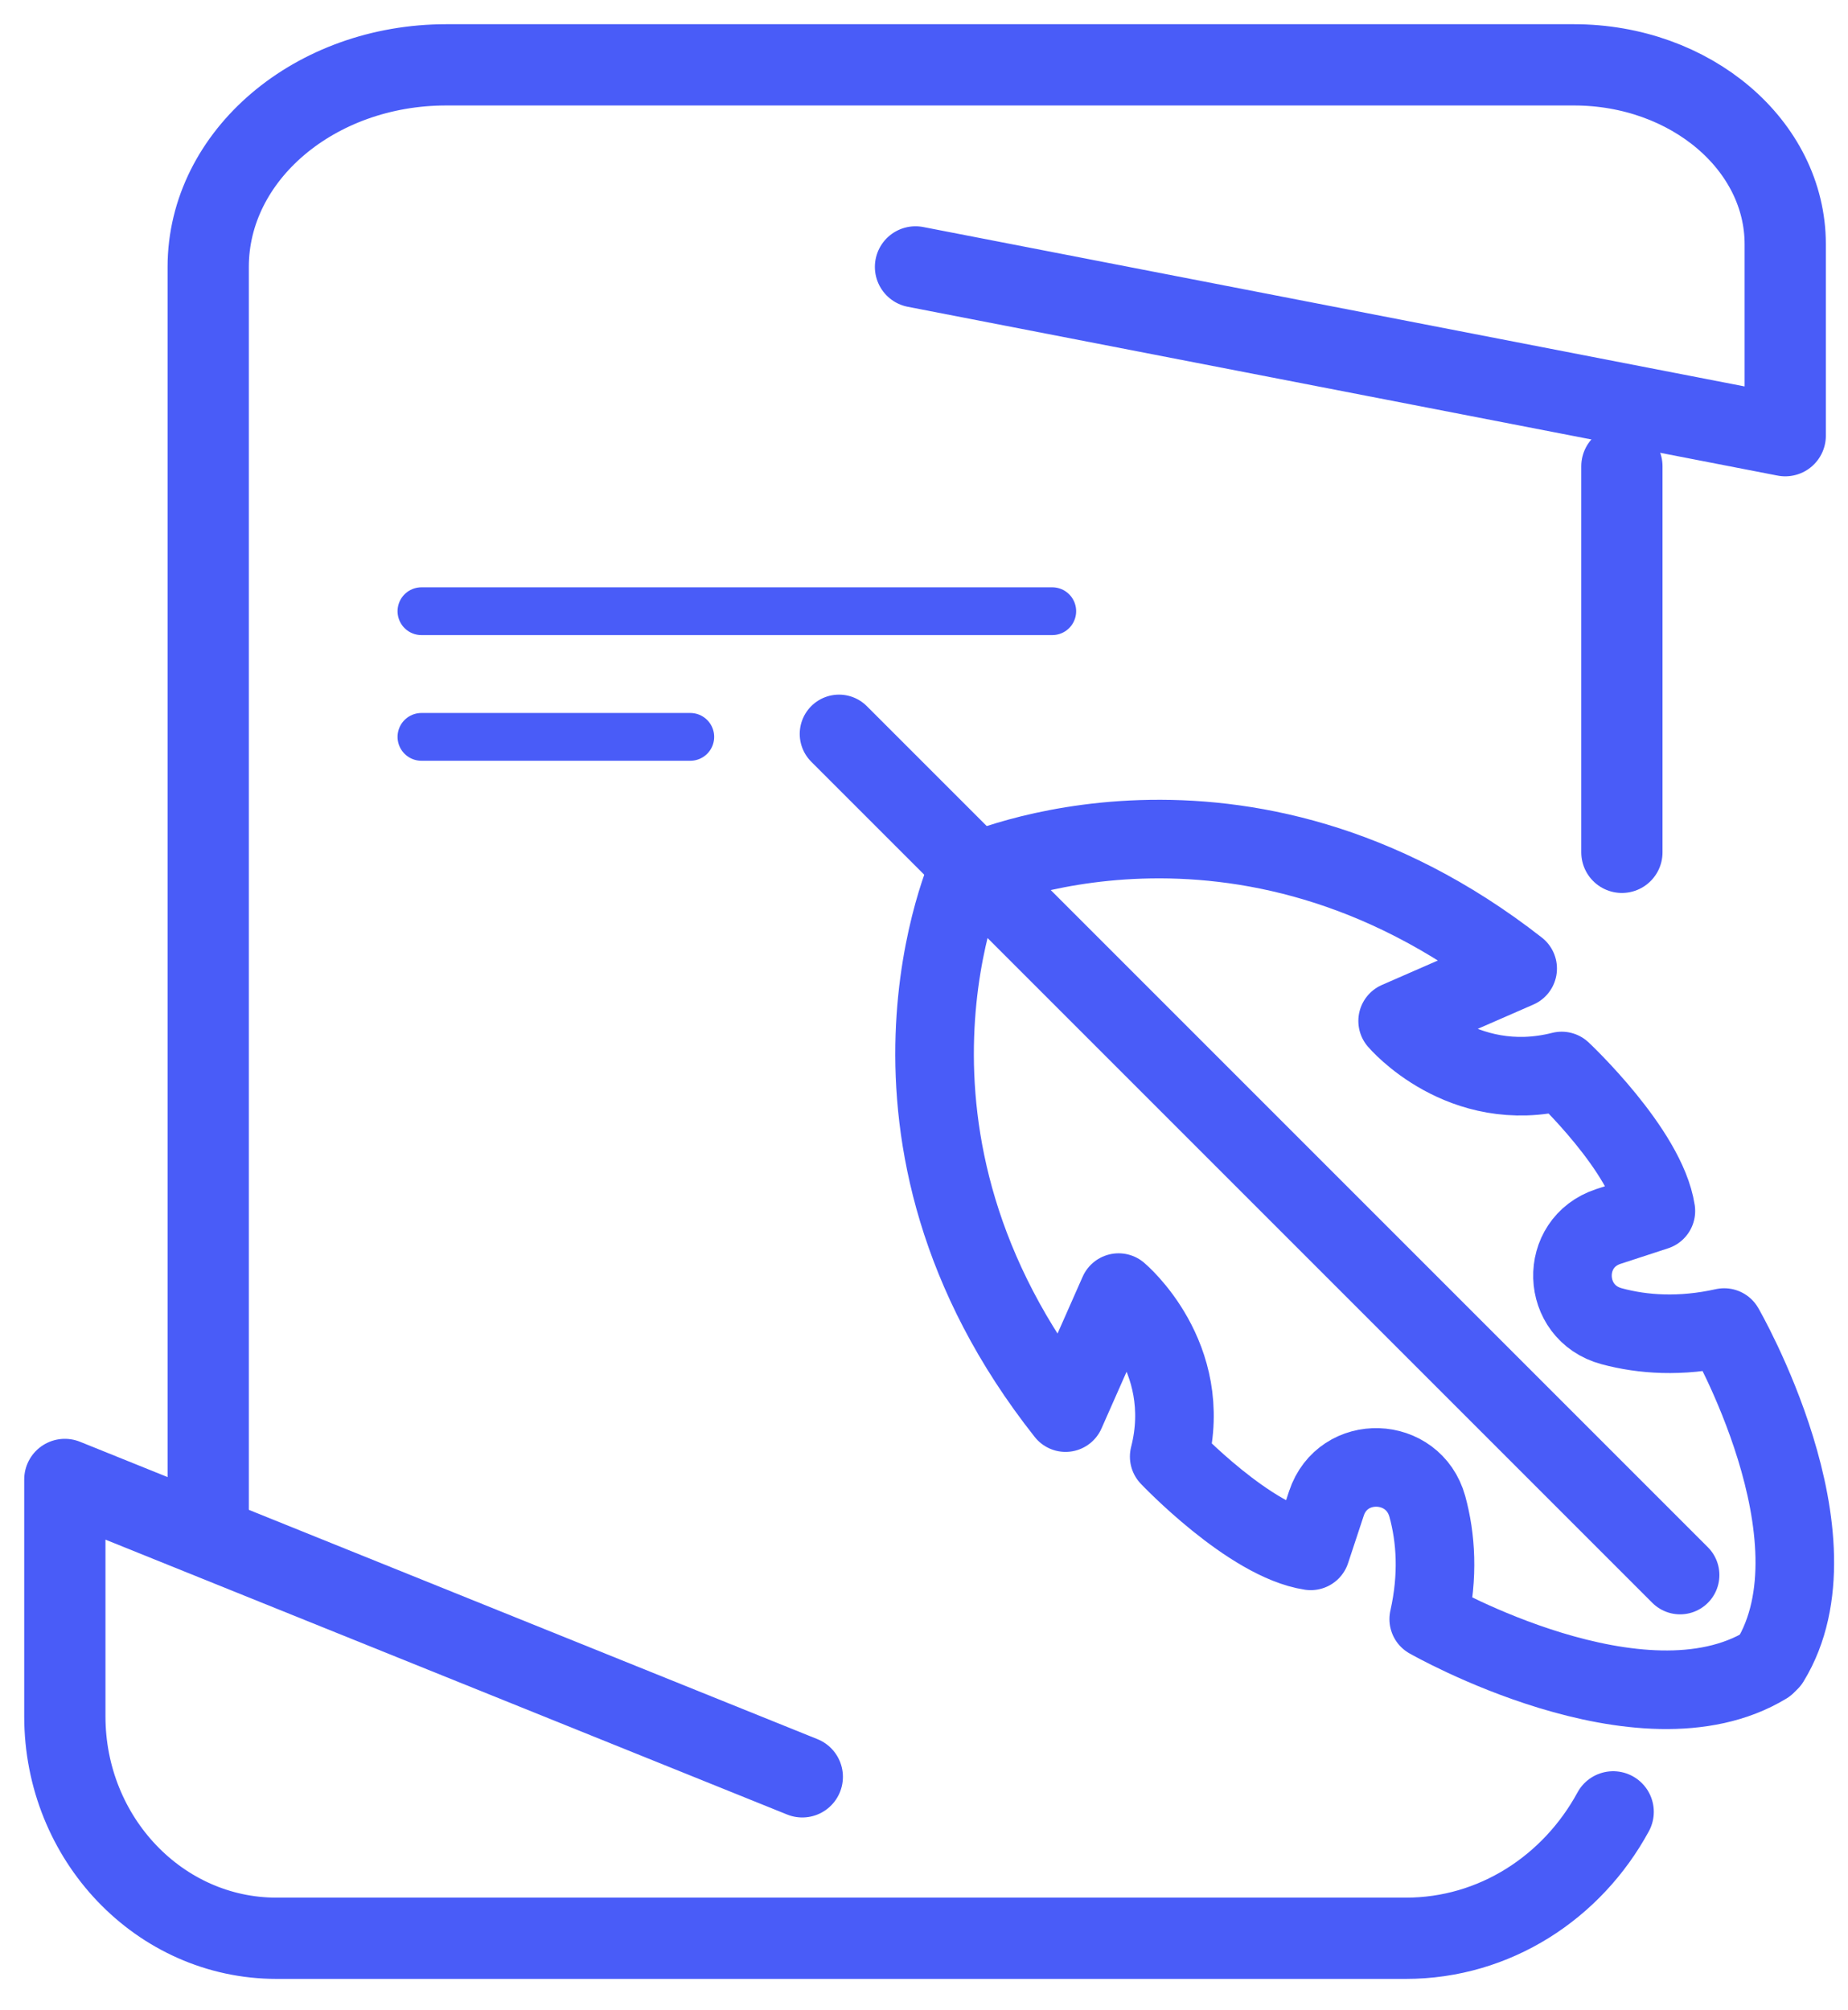
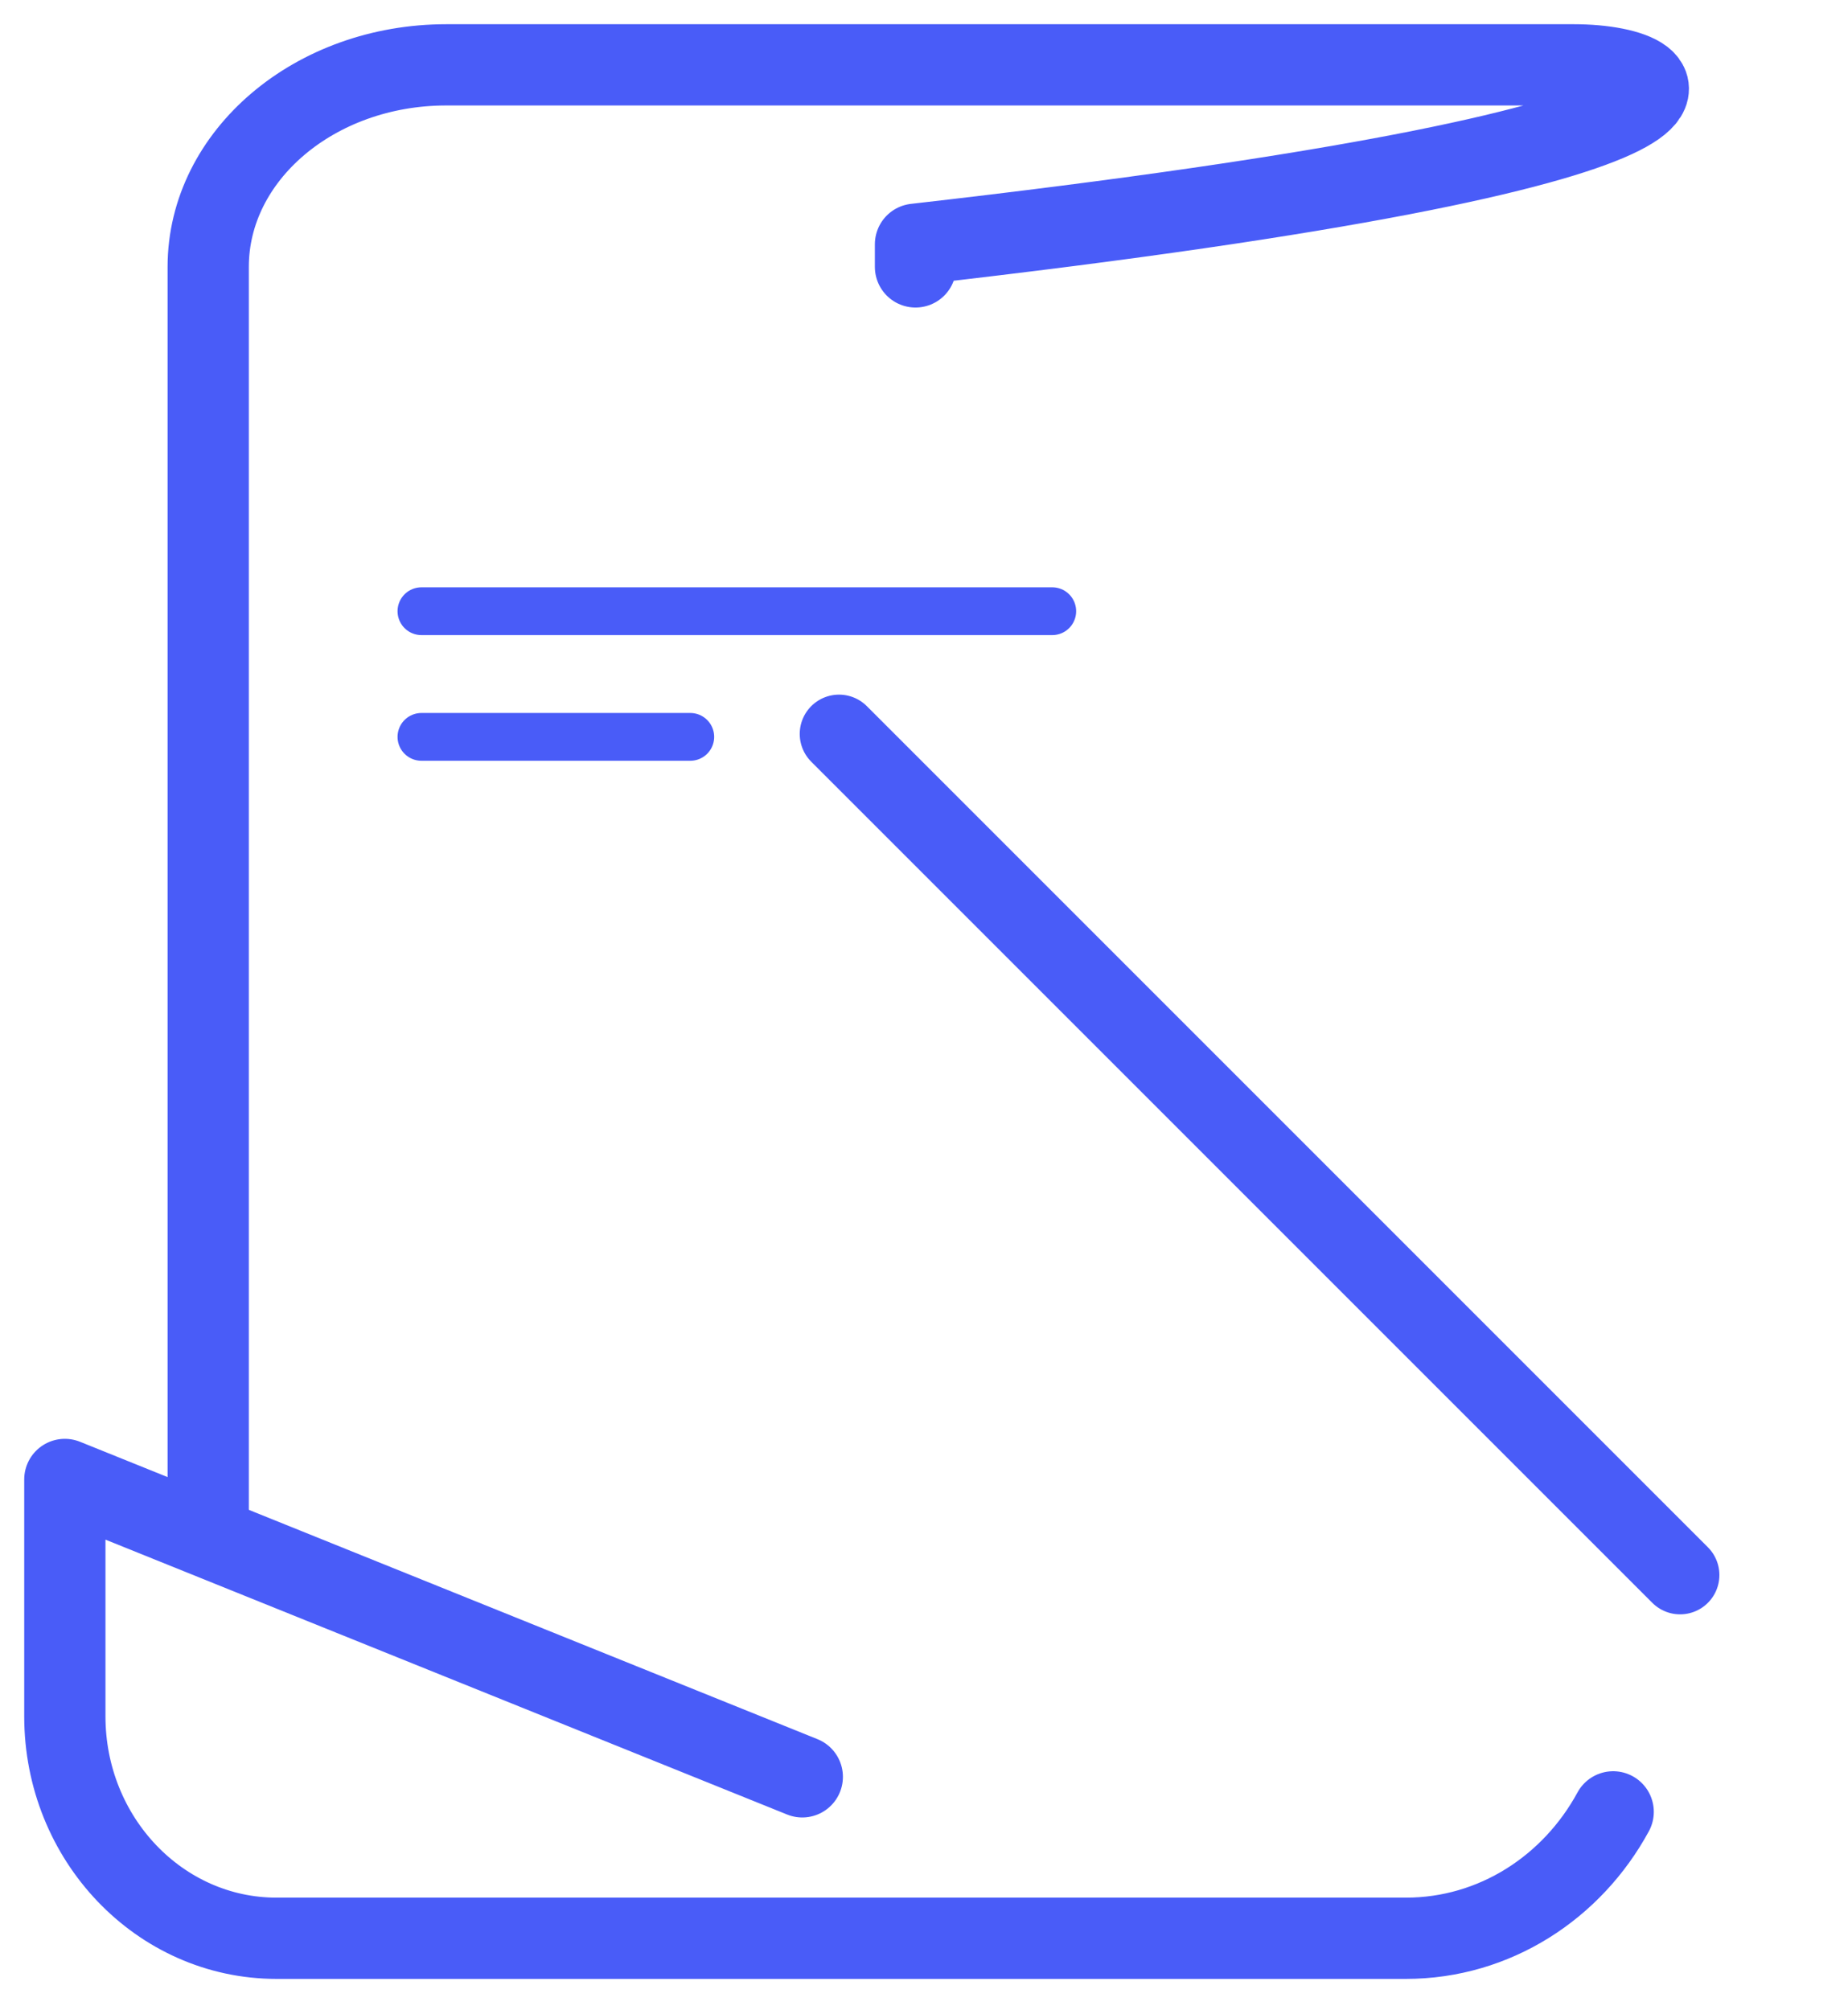
<svg xmlns="http://www.w3.org/2000/svg" width="57" height="62" viewBox="0 0 57 62" fill="none">
-   <path d="M30.006 26.93C30.006 26.93 38.238 23.17 46.811 29.872L43.109 31.489C43.109 31.489 45.079 33.814 48.168 33.032C48.168 33.032 50.791 35.489 51.074 37.349L49.613 37.826C48.081 38.328 48.151 40.484 49.709 40.904C50.67 41.163 51.832 41.245 53.181 40.945C53.181 40.945 56.928 47.421 54.593 51.232" stroke="#495CF8" stroke-width="2.424" stroke-miterlimit="10" stroke-linecap="round" stroke-linejoin="round" />
-   <path d="M29.89 26.764C29.89 26.764 26.085 34.995 32.866 43.568L34.502 39.867C34.502 39.867 36.854 41.836 36.063 44.925C36.063 44.925 38.548 47.548 40.429 47.832L40.912 46.37C41.42 44.838 43.597 44.909 44.026 46.466C44.288 47.428 44.371 48.589 44.068 49.938C44.068 49.938 50.619 53.686 54.474 51.35" stroke="#495CF8" stroke-width="2.424" stroke-miterlimit="10" stroke-linecap="round" stroke-linejoin="round" />
  <path d="M25.879 22.636L51.821 48.578" stroke="#495CF8" stroke-width="2.424" stroke-miterlimit="10" stroke-linecap="round" stroke-linejoin="round" />
-   <path d="M50.026 26.288V14.381" stroke="#495CF8" stroke-width="2.506" stroke-miterlimit="10" stroke-linecap="round" stroke-linejoin="round" />
  <path d="M24.746 54.802L2 45.63V52.936C2 56.715 4.925 59.781 8.529 59.781H43.363C46.103 59.781 48.493 58.209 49.757 55.882" stroke="#495CF8" stroke-width="2.506" stroke-miterlimit="10" stroke-linecap="round" stroke-linejoin="round" />
-   <path d="M28.238 8.232L55.064 13.438V7.533C55.064 4.478 52.144 2 48.545 2H13.765C9.712 2 6.422 4.792 6.422 8.232V46.809" stroke="#495CF8" stroke-width="2.506" stroke-miterlimit="10" stroke-linecap="round" stroke-linejoin="round" />
+   <path d="M28.238 8.232V7.533C55.064 4.478 52.144 2 48.545 2H13.765C9.712 2 6.422 4.792 6.422 8.232V46.809" stroke="#495CF8" stroke-width="2.506" stroke-miterlimit="10" stroke-linecap="round" stroke-linejoin="round" />
  <path d="M12.999 18.851H32.456" stroke="#495CF8" stroke-width="1.474" stroke-miterlimit="10" stroke-linecap="round" stroke-linejoin="round" />
  <path d="M12.999 22.727H21.291" stroke="#495CF8" stroke-width="1.474" stroke-miterlimit="10" stroke-linecap="round" stroke-linejoin="round" />
</svg>